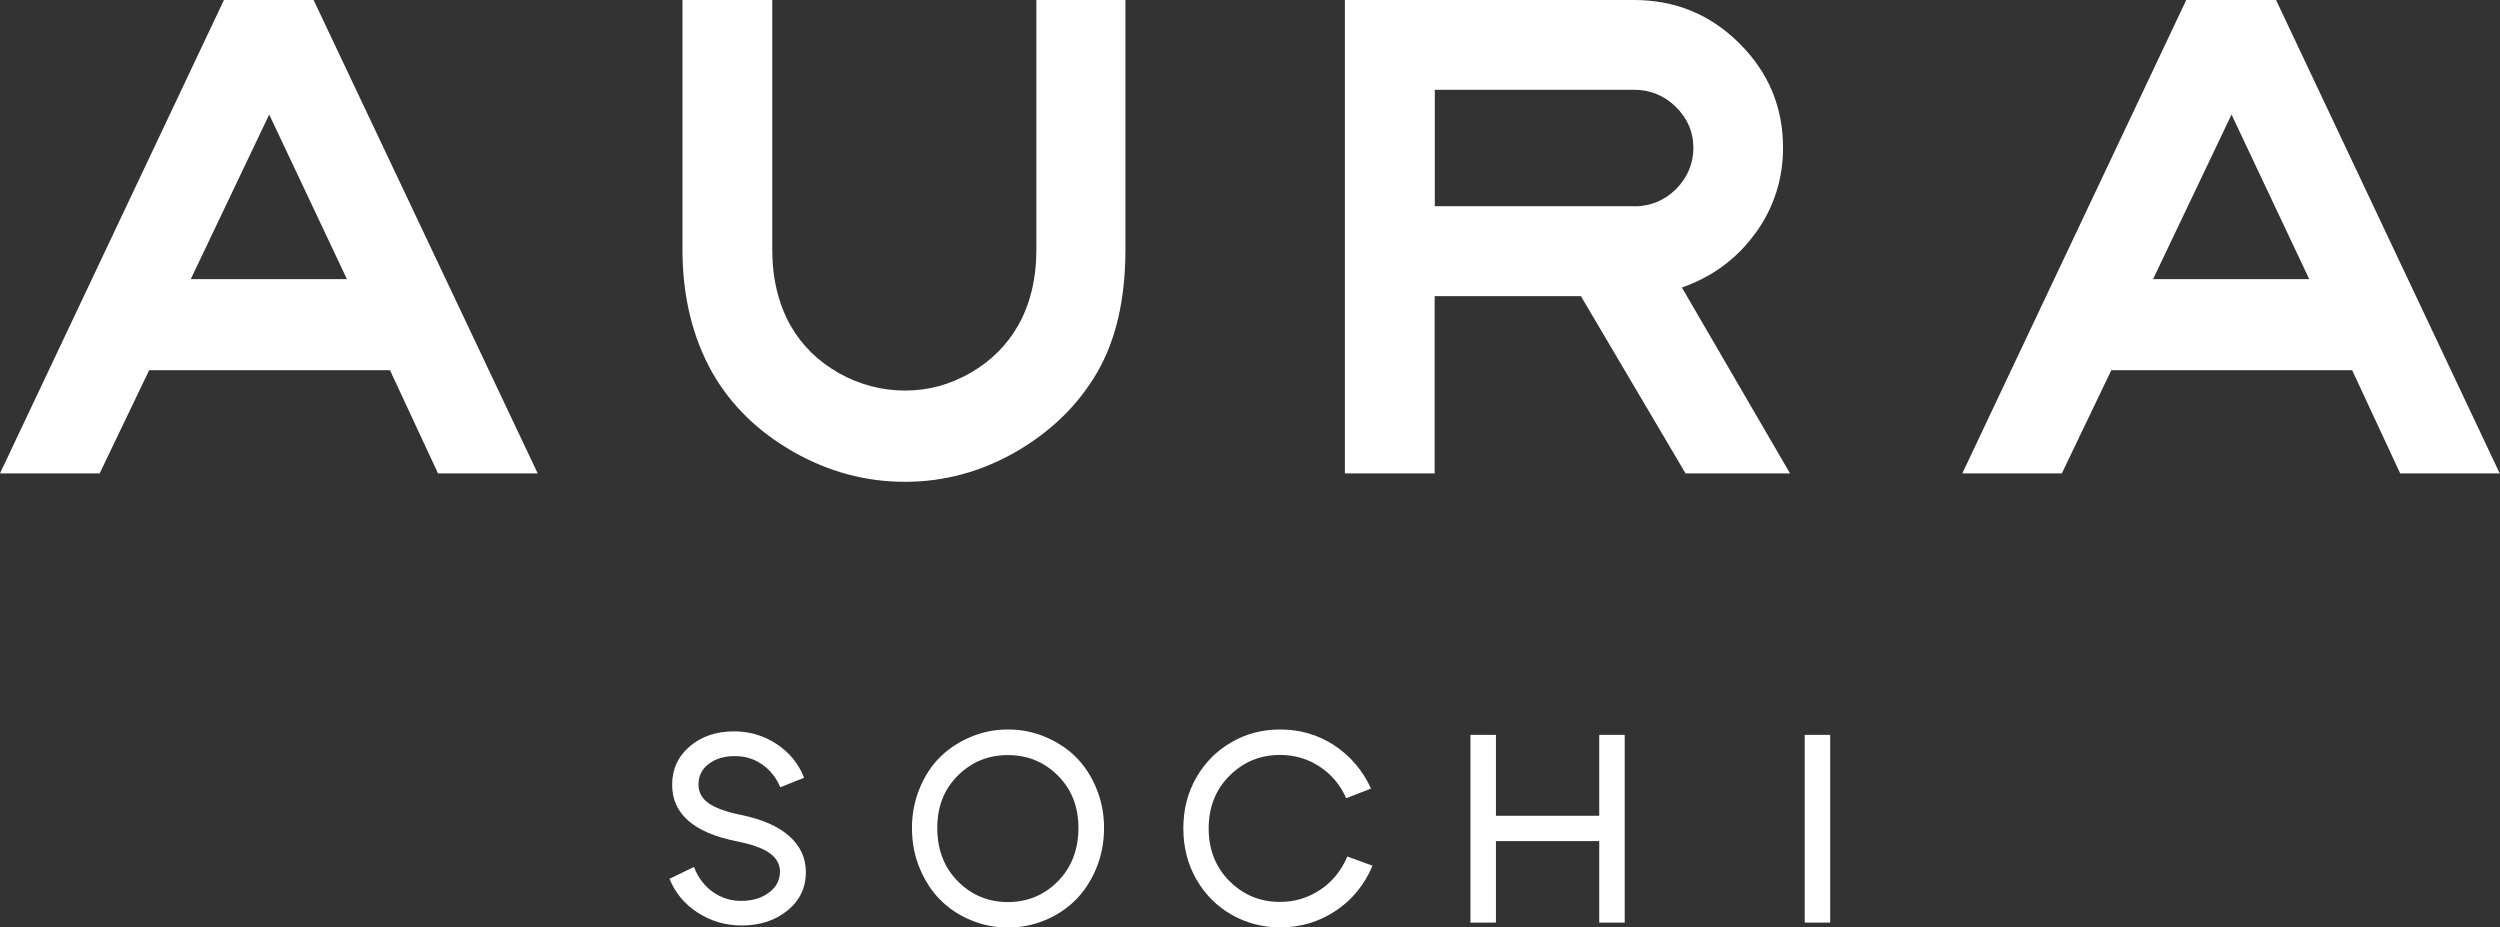
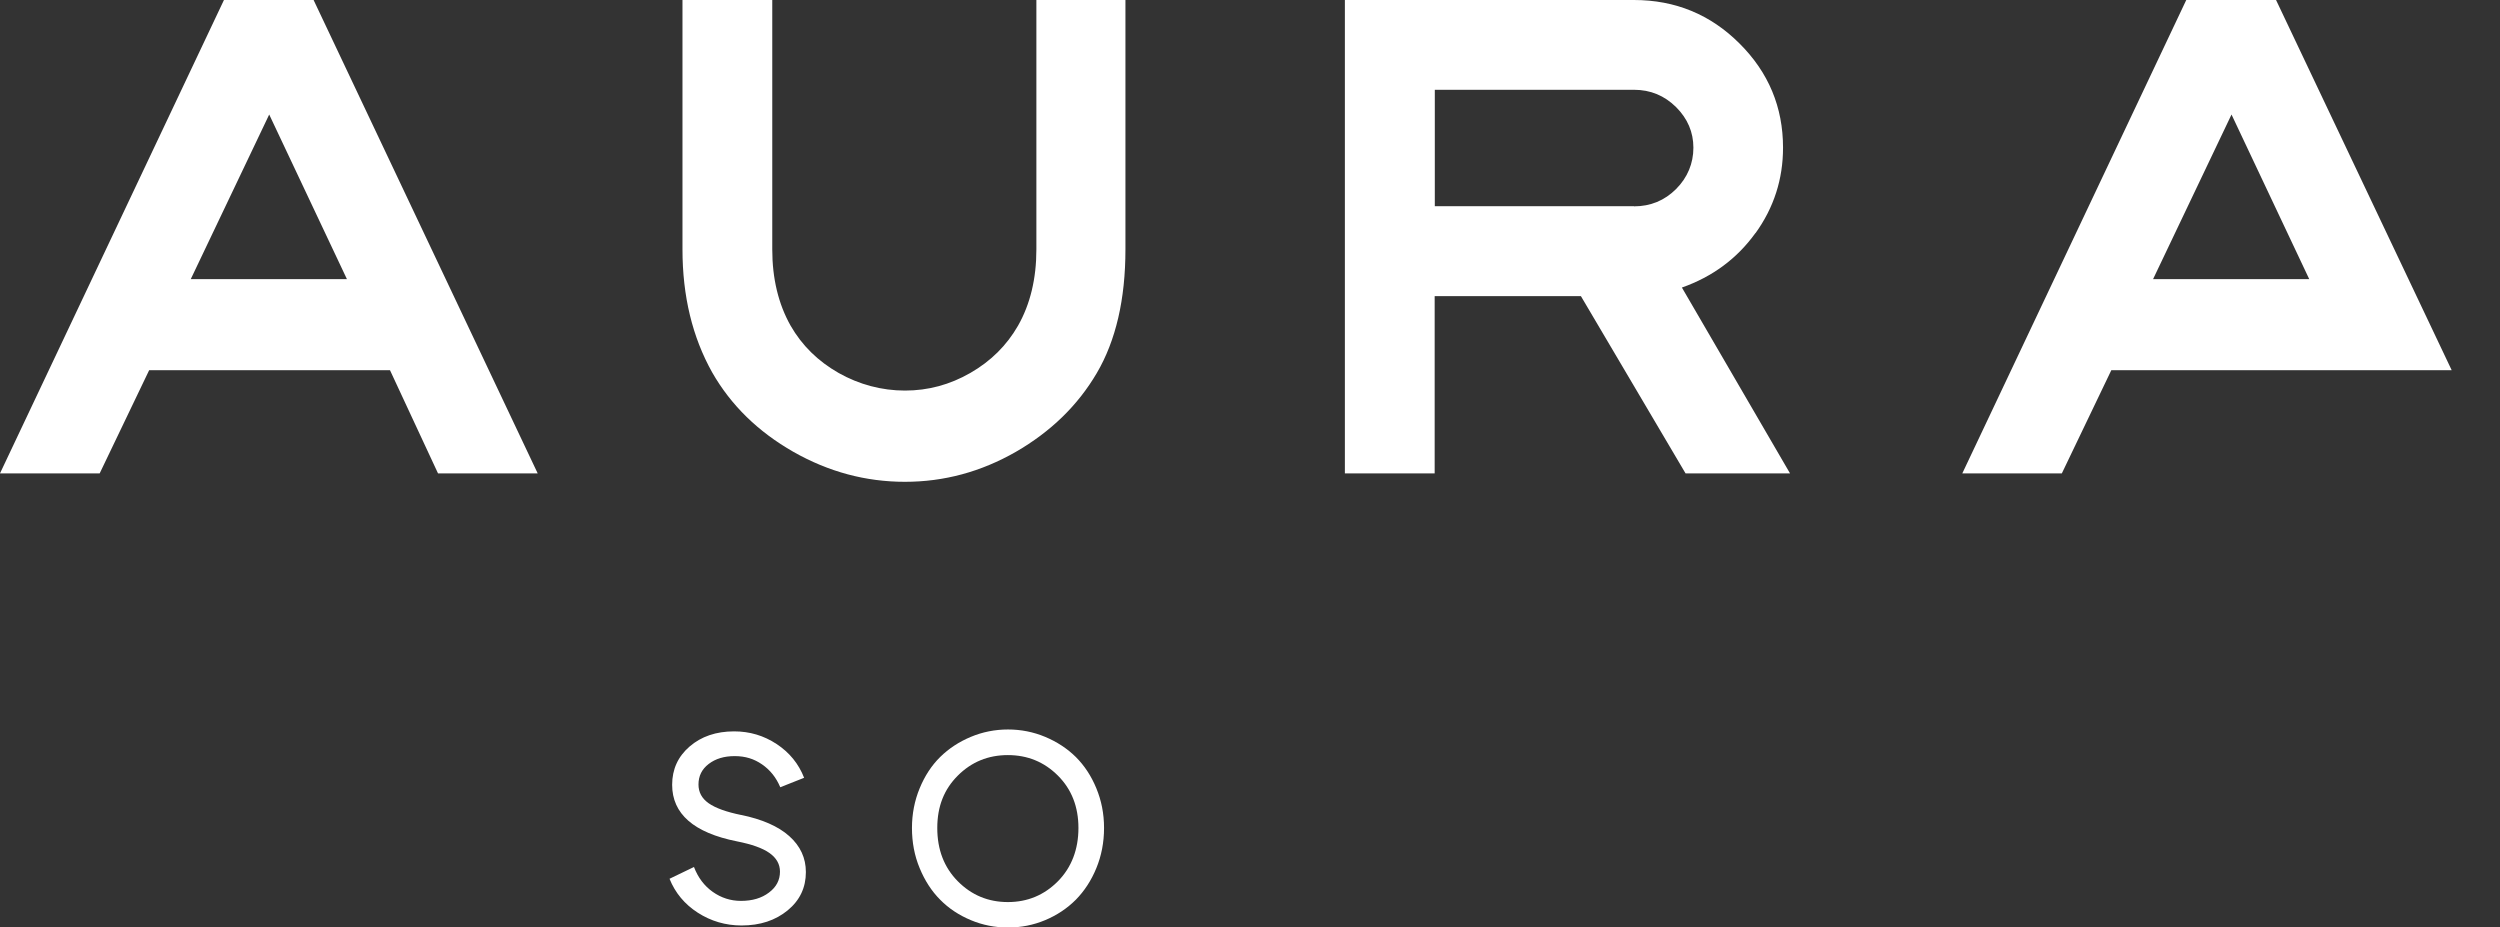
<svg xmlns="http://www.w3.org/2000/svg" id="_Слой_2" data-name="Слой 2" viewBox="0 0 171.8 63.73">
  <rect x="0" y="0" width="171.8" height="63.73" fill="#333333" stroke="none" />
  <defs>
    <style> .cls-1 { fill: #fff; } </style>
  </defs>
  <g id="_Слой_1-2" data-name="Слой 1">
    <g>
      <path class="cls-1" d="m50.95,56.01c-1.03-.21-1.78-.48-2.25-.81-.47-.33-.7-.76-.7-1.29,0-.58.23-1.05.7-1.41.47-.36,1.06-.54,1.79-.54s1.33.19,1.88.57c.55.38.97.9,1.25,1.57l1.64-.65c-.38-.97-1.01-1.74-1.89-2.32-.88-.58-1.85-.87-2.92-.87-1.24,0-2.26.35-3.06,1.04-.8.69-1.2,1.57-1.2,2.63,0,2,1.49,3.3,4.46,3.89,1.01.2,1.75.46,2.23.8.48.34.72.77.72,1.28,0,.58-.25,1.06-.76,1.44-.5.38-1.14.57-1.92.57-.71,0-1.36-.21-1.94-.62-.58-.41-1.01-.98-1.29-1.71l-1.68.81c.39.97,1.04,1.75,1.94,2.33.9.58,1.91.88,3.01.88,1.28,0,2.33-.35,3.17-1.04.84-.69,1.25-1.57,1.25-2.63,0-.97-.38-1.79-1.14-2.47-.76-.68-1.87-1.16-3.32-1.46Z" />
      <path class="cls-1" d="m73.93,52.02c-.59-.58-1.29-1.04-2.1-1.38-.81-.34-1.67-.51-2.56-.51s-1.75.17-2.56.51c-.81.34-1.51.8-2.1,1.38-.59.58-1.06,1.3-1.41,2.15-.35.85-.53,1.76-.53,2.73s.17,1.9.53,2.76c.35.85.82,1.58,1.41,2.17.59.6,1.29,1.06,2.1,1.4.81.34,1.67.51,2.56.51s1.75-.17,2.56-.51c.81-.34,1.51-.81,2.1-1.4.59-.6,1.06-1.32,1.41-2.17.35-.85.53-1.77.53-2.76s-.18-1.88-.53-2.73c-.35-.85-.82-1.56-1.41-2.15Zm-1.23,8.54c-.94.95-2.09,1.43-3.44,1.43s-2.5-.48-3.44-1.43c-.94-.95-1.41-2.17-1.41-3.66s.47-2.66,1.41-3.6c.94-.94,2.09-1.41,3.44-1.41s2.5.47,3.44,1.41c.94.94,1.41,2.14,1.41,3.6s-.47,2.71-1.41,3.66Z" />
-       <path class="cls-1" d="m90.73,61.14c-.83.56-1.75.84-2.77.84-1.36,0-2.52-.48-3.47-1.43-.95-.95-1.43-2.16-1.43-3.62s.48-2.67,1.43-3.62c.95-.95,2.11-1.43,3.47-1.43,1,0,1.9.26,2.71.79.81.53,1.43,1.25,1.84,2.18l1.71-.66c-.58-1.25-1.42-2.24-2.53-2.97-1.11-.73-2.35-1.09-3.71-1.09-1.23,0-2.35.29-3.36.88-1.01.58-1.82,1.39-2.41,2.43-.6,1.04-.89,2.2-.89,3.49s.3,2.46.89,3.49c.6,1.04,1.4,1.85,2.41,2.43,1.01.58,2.14.88,3.36.88,1.4,0,2.67-.38,3.81-1.14,1.14-.76,1.98-1.79,2.53-3.1l-1.73-.63c-.41.96-1.02,1.72-1.85,2.28Z" />
-       <polygon class="cls-1" points="109.9 56.06 102.8 56.06 102.8 50.5 101.05 50.5 101.05 63.4 102.8 63.4 102.8 57.8 109.9 57.8 109.9 63.4 111.65 63.4 111.65 50.5 109.9 50.5 109.9 56.06" />
-       <rect class="cls-1" x="124.02" y="50.5" width="1.75" height="12.9" />
      <path class="cls-1" d="m15.39,0L0,32.53h6.85l3.4-7.09h16.55l3.3,7.09h6.85L21.55,0h-6.17Zm-2.28,19.18l5.39-11.31,5.34,11.31h-10.73Z" />
      <path class="cls-1" d="m71.22,17.14c0,2.01-.42,3.76-1.26,5.24-.78,1.36-1.87,2.44-3.28,3.25-1.41.81-2.9,1.21-4.49,1.21s-3.14-.41-4.56-1.21c-1.42-.81-2.52-1.89-3.3-3.25-.84-1.49-1.26-3.24-1.26-5.24V0h-6.17v17.14c0,3.21.68,6.02,2.04,8.45,1.29,2.26,3.16,4.08,5.58,5.46,2.43,1.38,4.98,2.06,7.67,2.06s5.23-.69,7.62-2.06c2.39-1.38,4.25-3.18,5.56-5.41,1.31-2.23,1.97-5.07,1.97-8.5V0h-6.12v17.14Z" />
      <path class="cls-1" d="m120.64,16.02c1.26-1.75,1.89-3.71,1.89-5.87,0-2.78-.99-5.17-2.99-7.16-1.99-1.99-4.41-2.99-7.26-2.99h-19.86v32.53h6.17v-12.18h10.05l7.19,12.18h7.18l-7.43-12.77c2.1-.74,3.79-1.99,5.05-3.74Zm-8.35-1.85h-13.69V6.17h13.69c1.13,0,2.09.4,2.89,1.19.79.79,1.19,1.72,1.19,2.79s-.4,2.05-1.19,2.84c-.79.79-1.76,1.19-2.89,1.19Z" />
-       <path class="cls-1" d="m156.41,0h-6.17l-15.39,32.53h6.84l3.4-7.09h16.55l3.3,7.09h6.84L156.41,0Zm-8.45,19.18l5.39-11.31,5.34,11.31h-10.73Z" />
+       <path class="cls-1" d="m156.41,0h-6.17l-15.39,32.53h6.84l3.4-7.09h16.55h6.84L156.41,0Zm-8.45,19.18l5.39-11.31,5.34,11.31h-10.73Z" />
    </g>
  </g>
</svg>